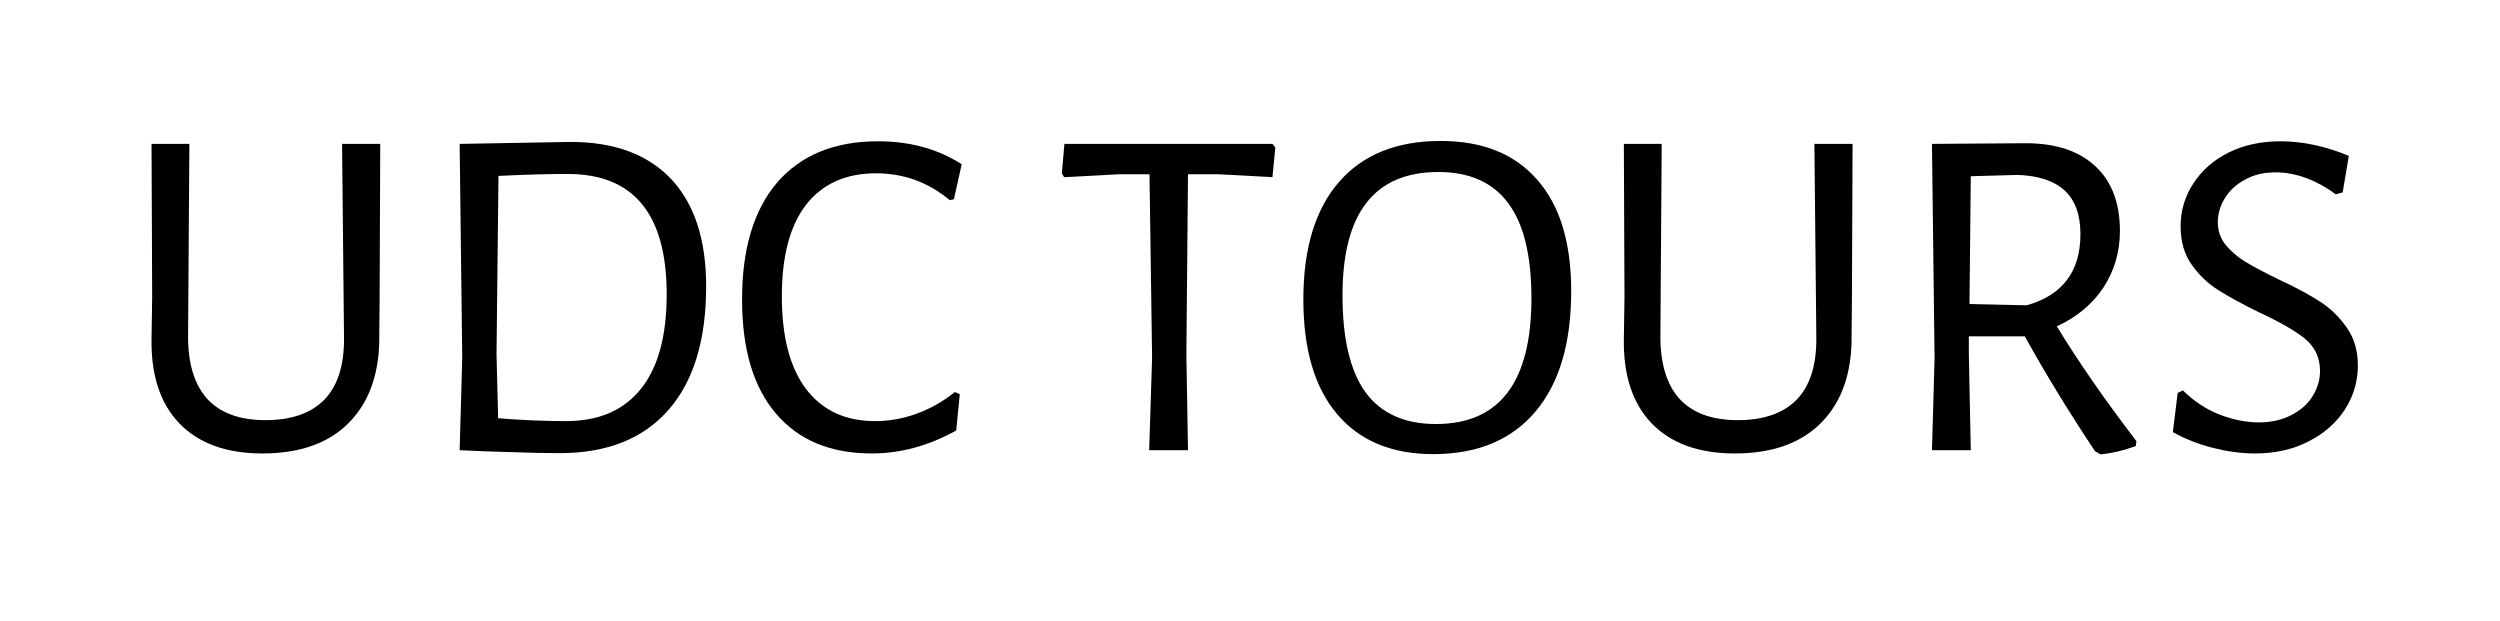
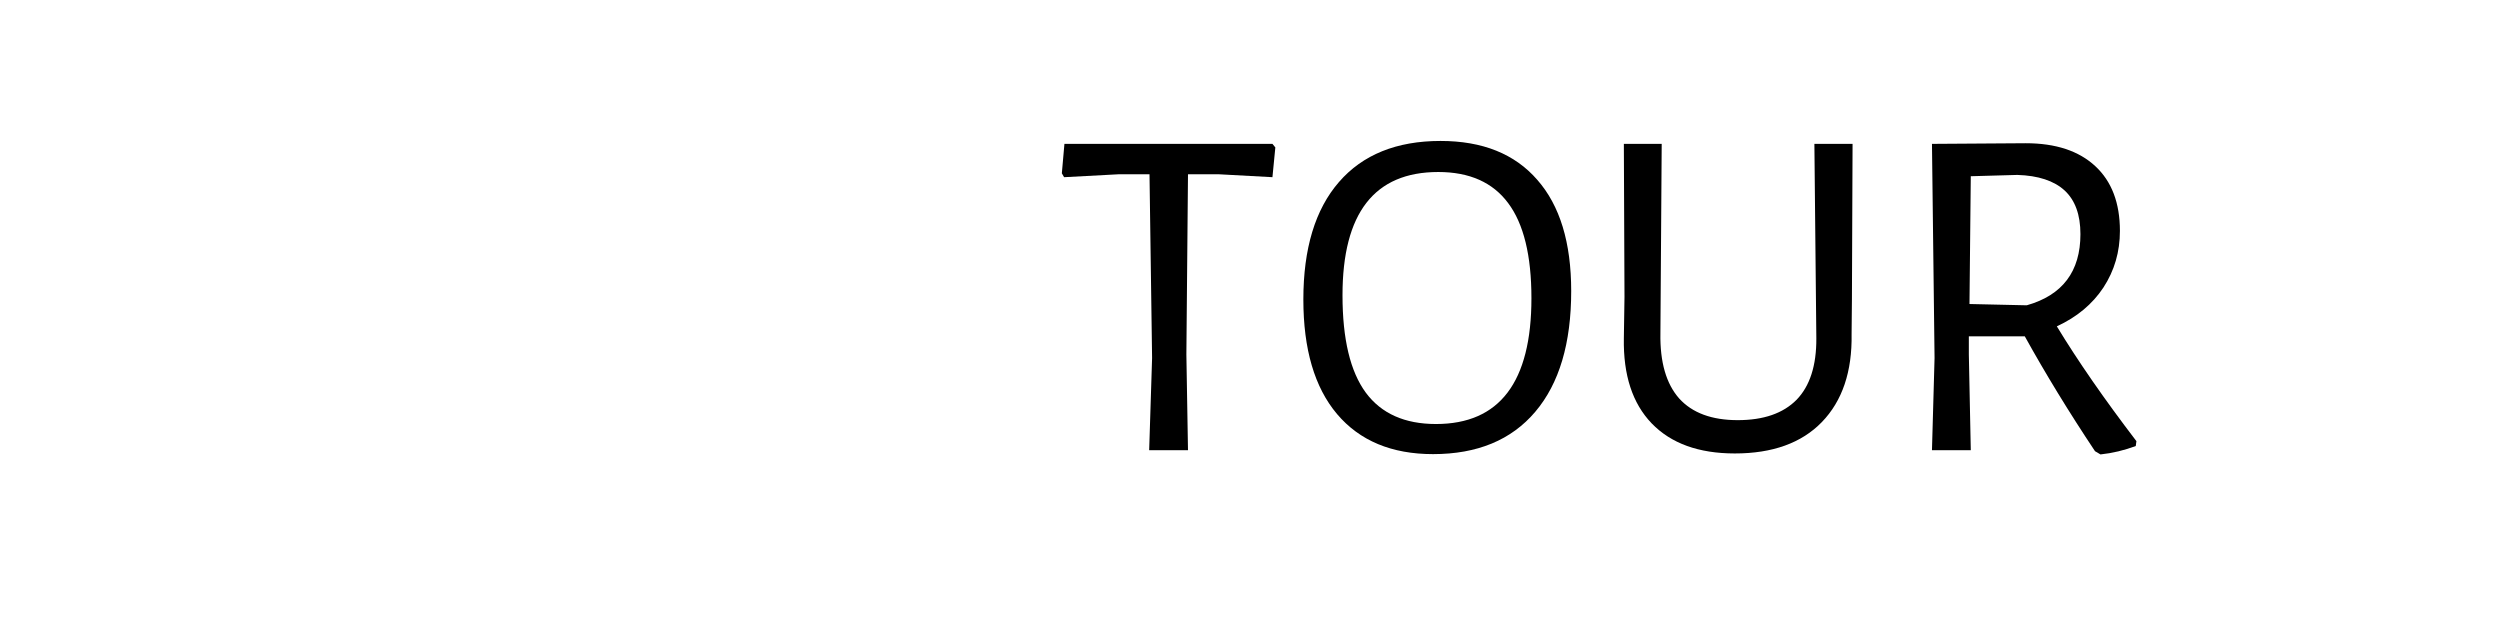
<svg xmlns="http://www.w3.org/2000/svg" width="161" zoomAndPan="magnify" viewBox="0 0 120.75 30" height="40" preserveAspectRatio="xMidYMid meet" version="1.0">
  <defs>
    <g />
  </defs>
  <g fill="#000000" fill-opacity="1">
    <g transform="translate(5.616, 21.746)">
      <g>
-         <path d="M 12.719 -7.281 L 12.703 -5.609 C 12.734 -3.797 12.254 -2.379 11.266 -1.359 C 10.285 -0.348 8.883 0.156 7.062 0.156 C 5.32 0.156 3.984 -0.328 3.047 -1.297 C 2.117 -2.266 1.672 -3.633 1.703 -5.406 L 1.734 -7.406 L 1.703 -14.797 L 3.531 -14.797 L 3.469 -5.641 C 3.445 -4.254 3.75 -3.207 4.375 -2.5 C 5.008 -1.801 5.953 -1.453 7.203 -1.453 C 8.453 -1.453 9.398 -1.781 10.047 -2.438 C 10.691 -3.102 11.008 -4.094 11 -5.406 L 10.906 -14.797 L 12.75 -14.797 Z M 12.719 -7.281 " />
-       </g>
+         </g>
    </g>
  </g>
  <g fill="#000000" fill-opacity="1">
    <g transform="translate(20.06, 21.746)">
      <g>
-         <path d="M 7.5 -14.891 C 9.613 -14.891 11.234 -14.289 12.359 -13.094 C 13.484 -11.895 14.047 -10.172 14.047 -7.922 C 14.047 -5.316 13.438 -3.32 12.219 -1.938 C 11 -0.551 9.25 0.141 6.969 0.141 C 6.344 0.141 5.578 0.125 4.672 0.094 C 3.773 0.07 2.941 0.039 2.172 0 L 2.141 0 L 2.266 -4.453 L 2.141 -14.797 L 2.172 -14.797 Z M 7.281 -1.406 C 8.844 -1.406 10.039 -1.914 10.875 -2.938 C 11.719 -3.969 12.141 -5.5 12.141 -7.531 C 12.141 -11.406 10.547 -13.344 7.359 -13.344 C 6.391 -13.344 5.273 -13.312 4.016 -13.25 L 3.922 -4.625 L 4 -1.547 C 4.477 -1.504 5.051 -1.469 5.719 -1.438 C 6.383 -1.414 6.906 -1.406 7.281 -1.406 Z M 7.281 -1.406 " />
-       </g>
+         </g>
    </g>
  </g>
  <g fill="#000000" fill-opacity="1">
    <g transform="translate(34.966, 21.746)">
      <g>
-         <path d="M 7.438 -14.922 C 8.988 -14.922 10.336 -14.551 11.484 -13.812 L 11.109 -12.125 L 10.906 -12.078 C 9.875 -12.941 8.688 -13.375 7.344 -13.375 C 5.883 -13.375 4.758 -12.867 3.969 -11.859 C 3.188 -10.848 2.797 -9.375 2.797 -7.438 C 2.797 -5.477 3.188 -3.984 3.969 -2.953 C 4.758 -1.922 5.867 -1.406 7.297 -1.406 C 7.973 -1.406 8.645 -1.523 9.312 -1.766 C 9.988 -2.016 10.602 -2.363 11.156 -2.812 L 11.391 -2.703 L 11.219 -0.953 C 9.883 -0.211 8.523 0.156 7.141 0.156 C 5.148 0.156 3.609 -0.484 2.516 -1.766 C 1.422 -3.047 0.875 -4.883 0.875 -7.281 C 0.875 -9.727 1.441 -11.613 2.578 -12.938 C 3.723 -14.258 5.344 -14.922 7.438 -14.922 Z M 7.438 -14.922 " />
-       </g>
+         </g>
    </g>
  </g>
  <g fill="#000000" fill-opacity="1">
    <g transform="translate(46.964, 21.746)">
      <g />
    </g>
  </g>
  <g fill="#000000" fill-opacity="1">
    <g transform="translate(50.771, 21.746)">
      <g>
        <path d="M 10.828 -14.625 L 10.688 -13.188 L 8.109 -13.328 L 6.609 -13.328 L 6.531 -4.625 L 6.609 0 L 4.734 0 L 4.875 -4.453 L 4.75 -13.328 L 3.25 -13.328 L 0.625 -13.188 L 0.516 -13.375 L 0.641 -14.797 L 10.688 -14.797 Z M 10.828 -14.625 " />
      </g>
    </g>
  </g>
  <g fill="#000000" fill-opacity="1">
    <g transform="translate(62.077, 21.746)">
      <g>
        <path d="M 7.5 -14.938 C 9.531 -14.938 11.086 -14.312 12.172 -13.062 C 13.266 -11.82 13.812 -10.031 13.812 -7.688 C 13.812 -5.164 13.234 -3.223 12.078 -1.859 C 10.922 -0.492 9.273 0.188 7.141 0.188 C 5.141 0.188 3.594 -0.457 2.5 -1.75 C 1.414 -3.039 0.875 -4.883 0.875 -7.281 C 0.875 -9.738 1.445 -11.629 2.594 -12.953 C 3.738 -14.273 5.375 -14.938 7.5 -14.938 Z M 7.391 -13.438 C 4.305 -13.438 2.766 -11.453 2.766 -7.484 C 2.766 -5.367 3.141 -3.801 3.891 -2.781 C 4.641 -1.77 5.77 -1.266 7.281 -1.266 C 10.352 -1.266 11.891 -3.289 11.891 -7.344 C 11.891 -9.406 11.516 -10.938 10.766 -11.938 C 10.023 -12.938 8.898 -13.438 7.391 -13.438 Z M 7.391 -13.438 " />
      </g>
    </g>
  </g>
  <g fill="#000000" fill-opacity="1">
    <g transform="translate(76.729, 21.746)">
      <g>
        <path d="M 12.719 -7.281 L 12.703 -5.609 C 12.734 -3.797 12.254 -2.379 11.266 -1.359 C 10.285 -0.348 8.883 0.156 7.062 0.156 C 5.32 0.156 3.984 -0.328 3.047 -1.297 C 2.117 -2.266 1.672 -3.633 1.703 -5.406 L 1.734 -7.406 L 1.703 -14.797 L 3.531 -14.797 L 3.469 -5.641 C 3.445 -4.254 3.75 -3.207 4.375 -2.5 C 5.008 -1.801 5.953 -1.453 7.203 -1.453 C 8.453 -1.453 9.398 -1.781 10.047 -2.438 C 10.691 -3.102 11.008 -4.094 11 -5.406 L 10.906 -14.797 L 12.75 -14.797 Z M 12.719 -7.281 " />
      </g>
    </g>
  </g>
  <g fill="#000000" fill-opacity="1">
    <g transform="translate(91.173, 21.746)">
      <g>
        <path d="M 8.172 -5.984 C 9.191 -4.305 10.473 -2.457 12.016 -0.438 L 11.984 -0.203 C 11.43 0.004 10.863 0.141 10.281 0.203 L 10.016 0.047 C 8.754 -1.848 7.625 -3.695 6.625 -5.5 L 3.922 -5.5 L 3.922 -4.625 L 4.016 0 L 2.141 0 L 2.266 -4.453 L 2.141 -14.797 L 6.672 -14.828 C 8.117 -14.828 9.238 -14.457 10.031 -13.719 C 10.82 -12.988 11.219 -11.945 11.219 -10.594 C 11.219 -9.582 10.953 -8.672 10.422 -7.859 C 9.891 -7.055 9.141 -6.43 8.172 -5.984 Z M 3.953 -7.062 L 6.719 -7 C 8.445 -7.488 9.312 -8.633 9.312 -10.438 C 9.312 -11.375 9.055 -12.078 8.547 -12.547 C 8.035 -13.016 7.273 -13.266 6.266 -13.297 L 4.016 -13.234 Z M 3.953 -7.062 " />
      </g>
    </g>
  </g>
  <g fill="#000000" fill-opacity="1">
    <g transform="translate(103.979, 21.746)">
      <g>
-         <path d="M 6.172 -14.922 C 7.234 -14.922 8.332 -14.688 9.469 -14.219 L 9.172 -12.453 L 8.844 -12.359 C 8.395 -12.691 7.922 -12.953 7.422 -13.141 C 6.922 -13.328 6.426 -13.422 5.938 -13.422 C 5.363 -13.422 4.863 -13.301 4.438 -13.062 C 4.02 -12.832 3.695 -12.531 3.469 -12.156 C 3.25 -11.789 3.141 -11.41 3.141 -11.016 C 3.141 -10.598 3.266 -10.234 3.516 -9.922 C 3.773 -9.609 4.098 -9.332 4.484 -9.094 C 4.867 -8.863 5.391 -8.586 6.047 -8.266 C 6.879 -7.879 7.551 -7.52 8.062 -7.188 C 8.57 -6.863 9.004 -6.445 9.359 -5.938 C 9.723 -5.426 9.906 -4.812 9.906 -4.094 C 9.906 -3.32 9.695 -2.613 9.281 -1.969 C 8.863 -1.32 8.273 -0.805 7.516 -0.422 C 6.766 -0.035 5.906 0.156 4.938 0.156 C 4.289 0.156 3.617 0.066 2.922 -0.109 C 2.223 -0.285 1.57 -0.539 0.969 -0.875 L 1.203 -2.766 L 1.453 -2.891 C 1.992 -2.359 2.586 -1.969 3.234 -1.719 C 3.891 -1.469 4.52 -1.344 5.125 -1.344 C 5.707 -1.344 6.223 -1.457 6.672 -1.688 C 7.129 -1.914 7.477 -2.223 7.719 -2.609 C 7.957 -2.992 8.078 -3.398 8.078 -3.828 C 8.078 -4.473 7.832 -4.992 7.344 -5.391 C 6.852 -5.785 6.109 -6.211 5.109 -6.672 C 4.285 -7.078 3.629 -7.438 3.141 -7.75 C 2.648 -8.062 2.227 -8.469 1.875 -8.969 C 1.52 -9.469 1.344 -10.082 1.344 -10.812 C 1.344 -11.562 1.547 -12.25 1.953 -12.875 C 2.359 -13.508 2.926 -14.008 3.656 -14.375 C 4.383 -14.738 5.223 -14.922 6.172 -14.922 Z M 6.172 -14.922 " />
-       </g>
+         </g>
    </g>
  </g>
</svg>